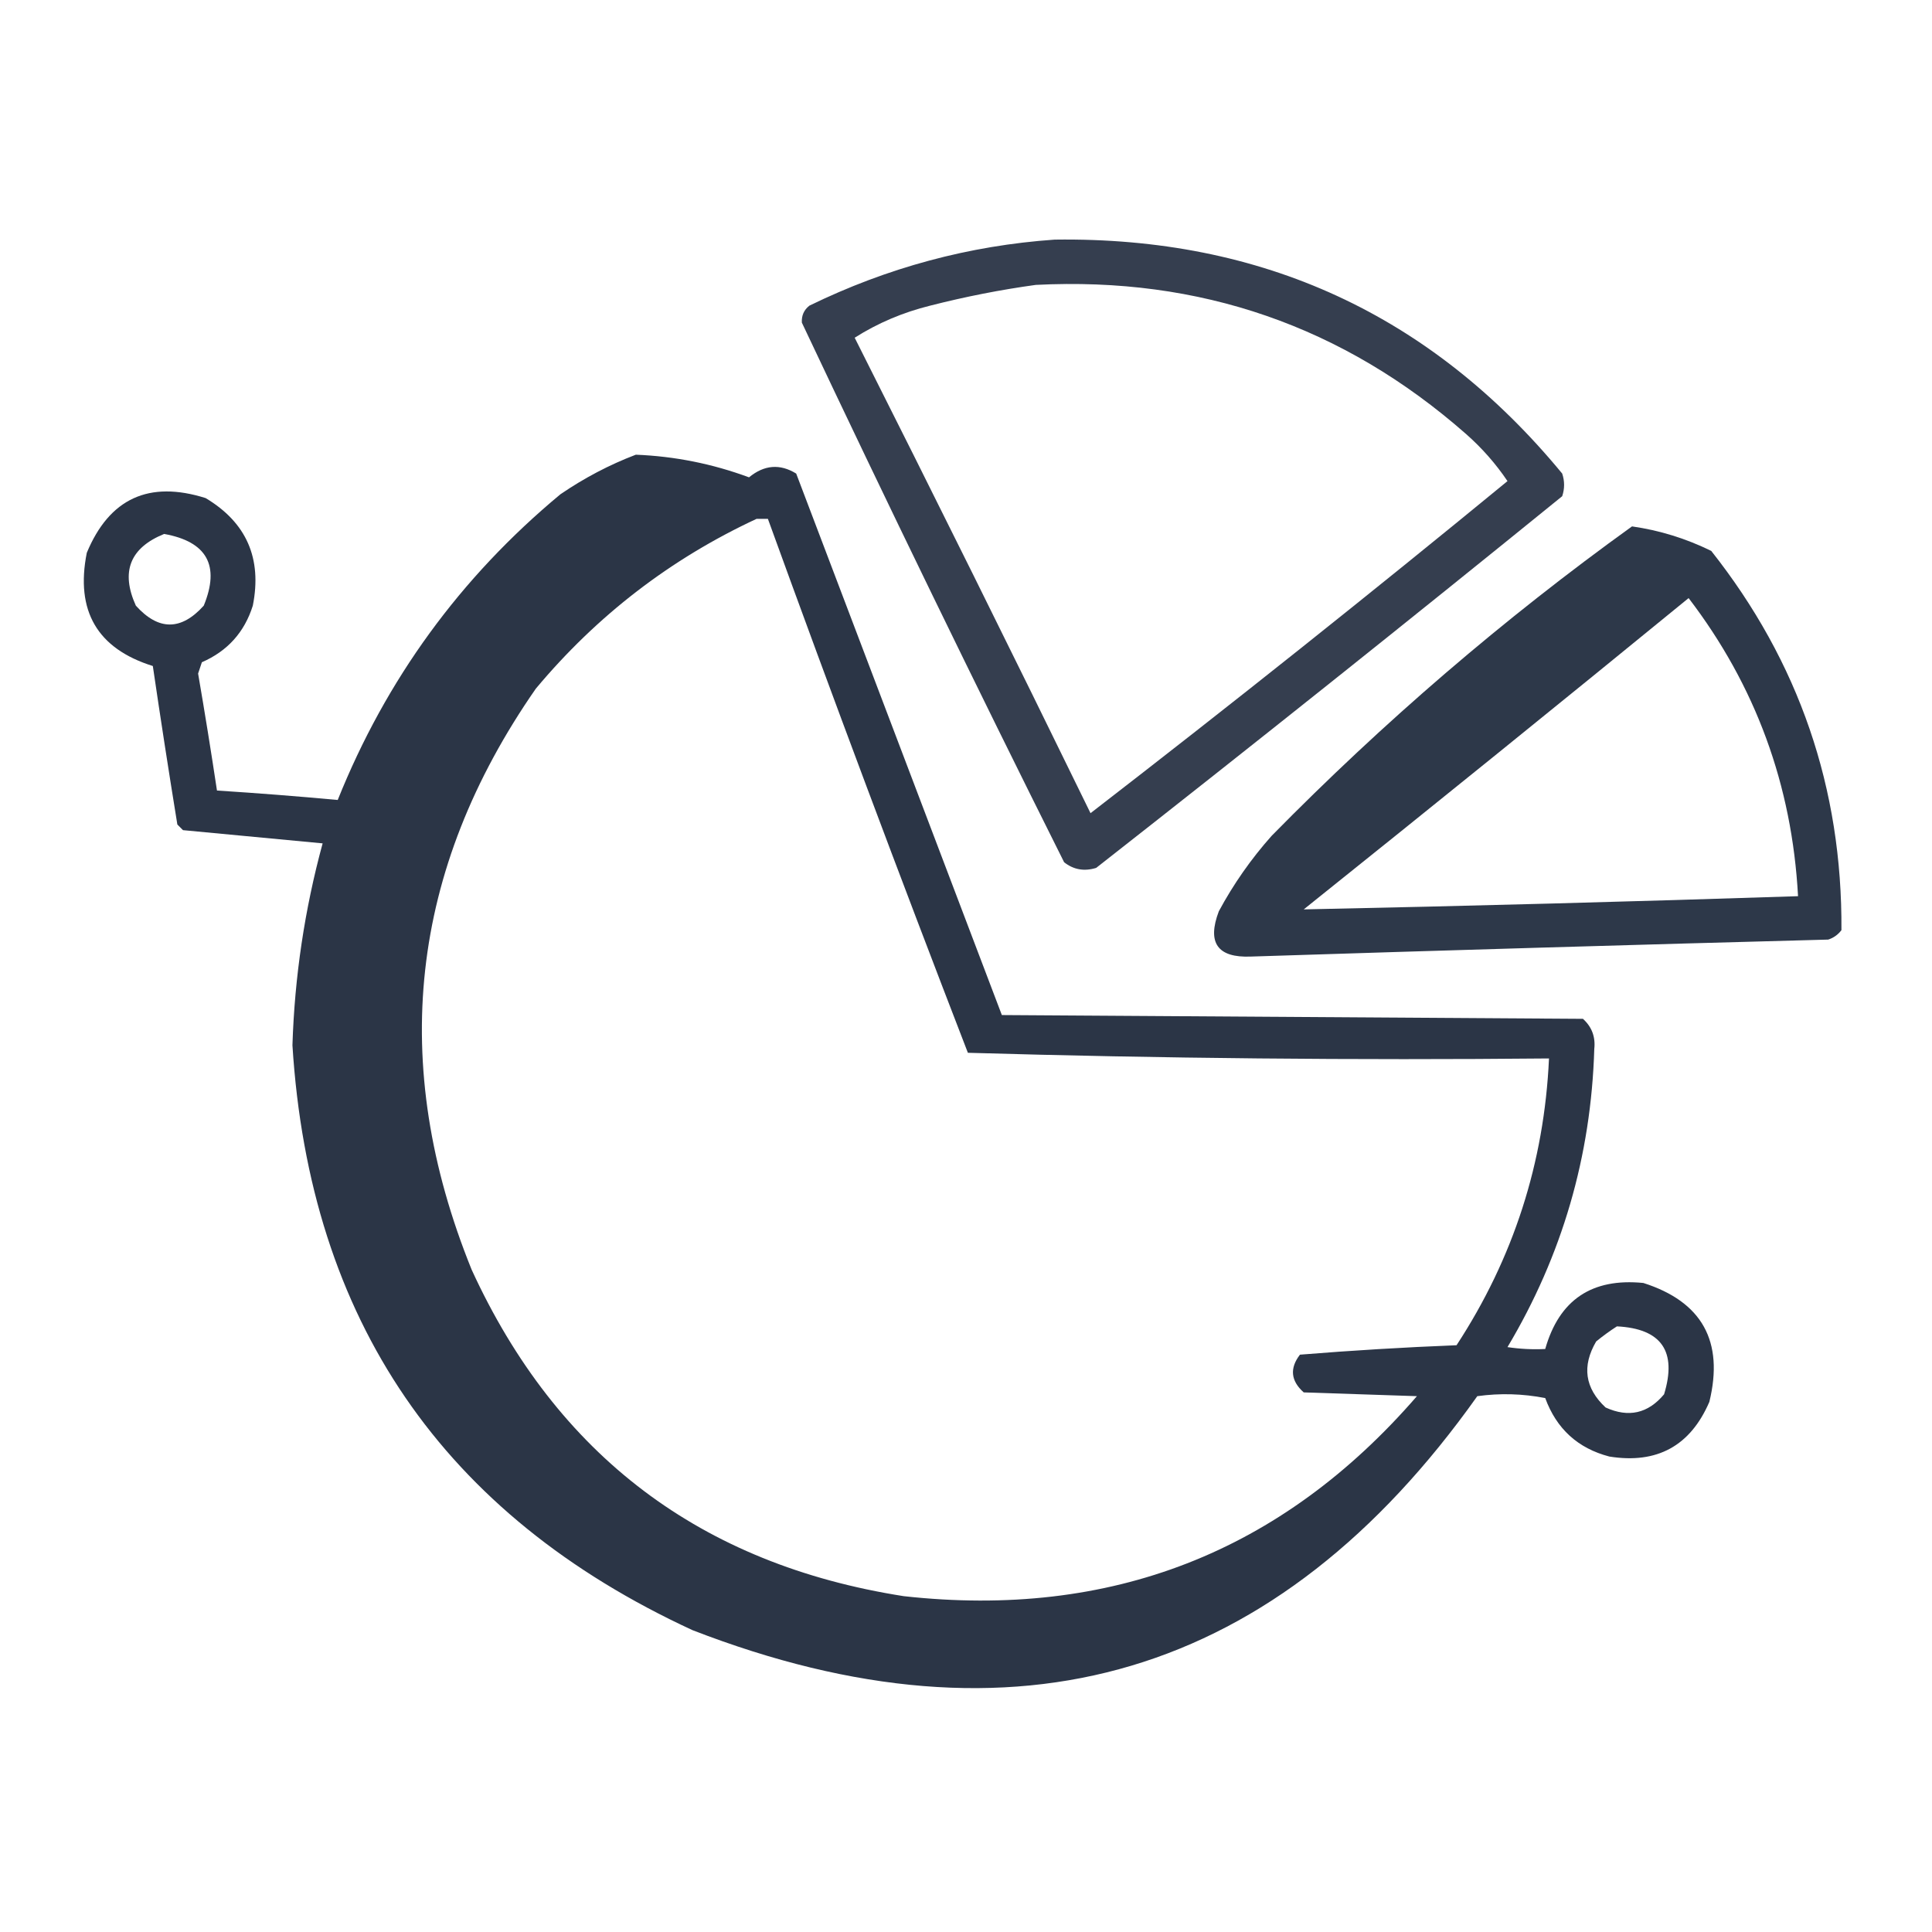
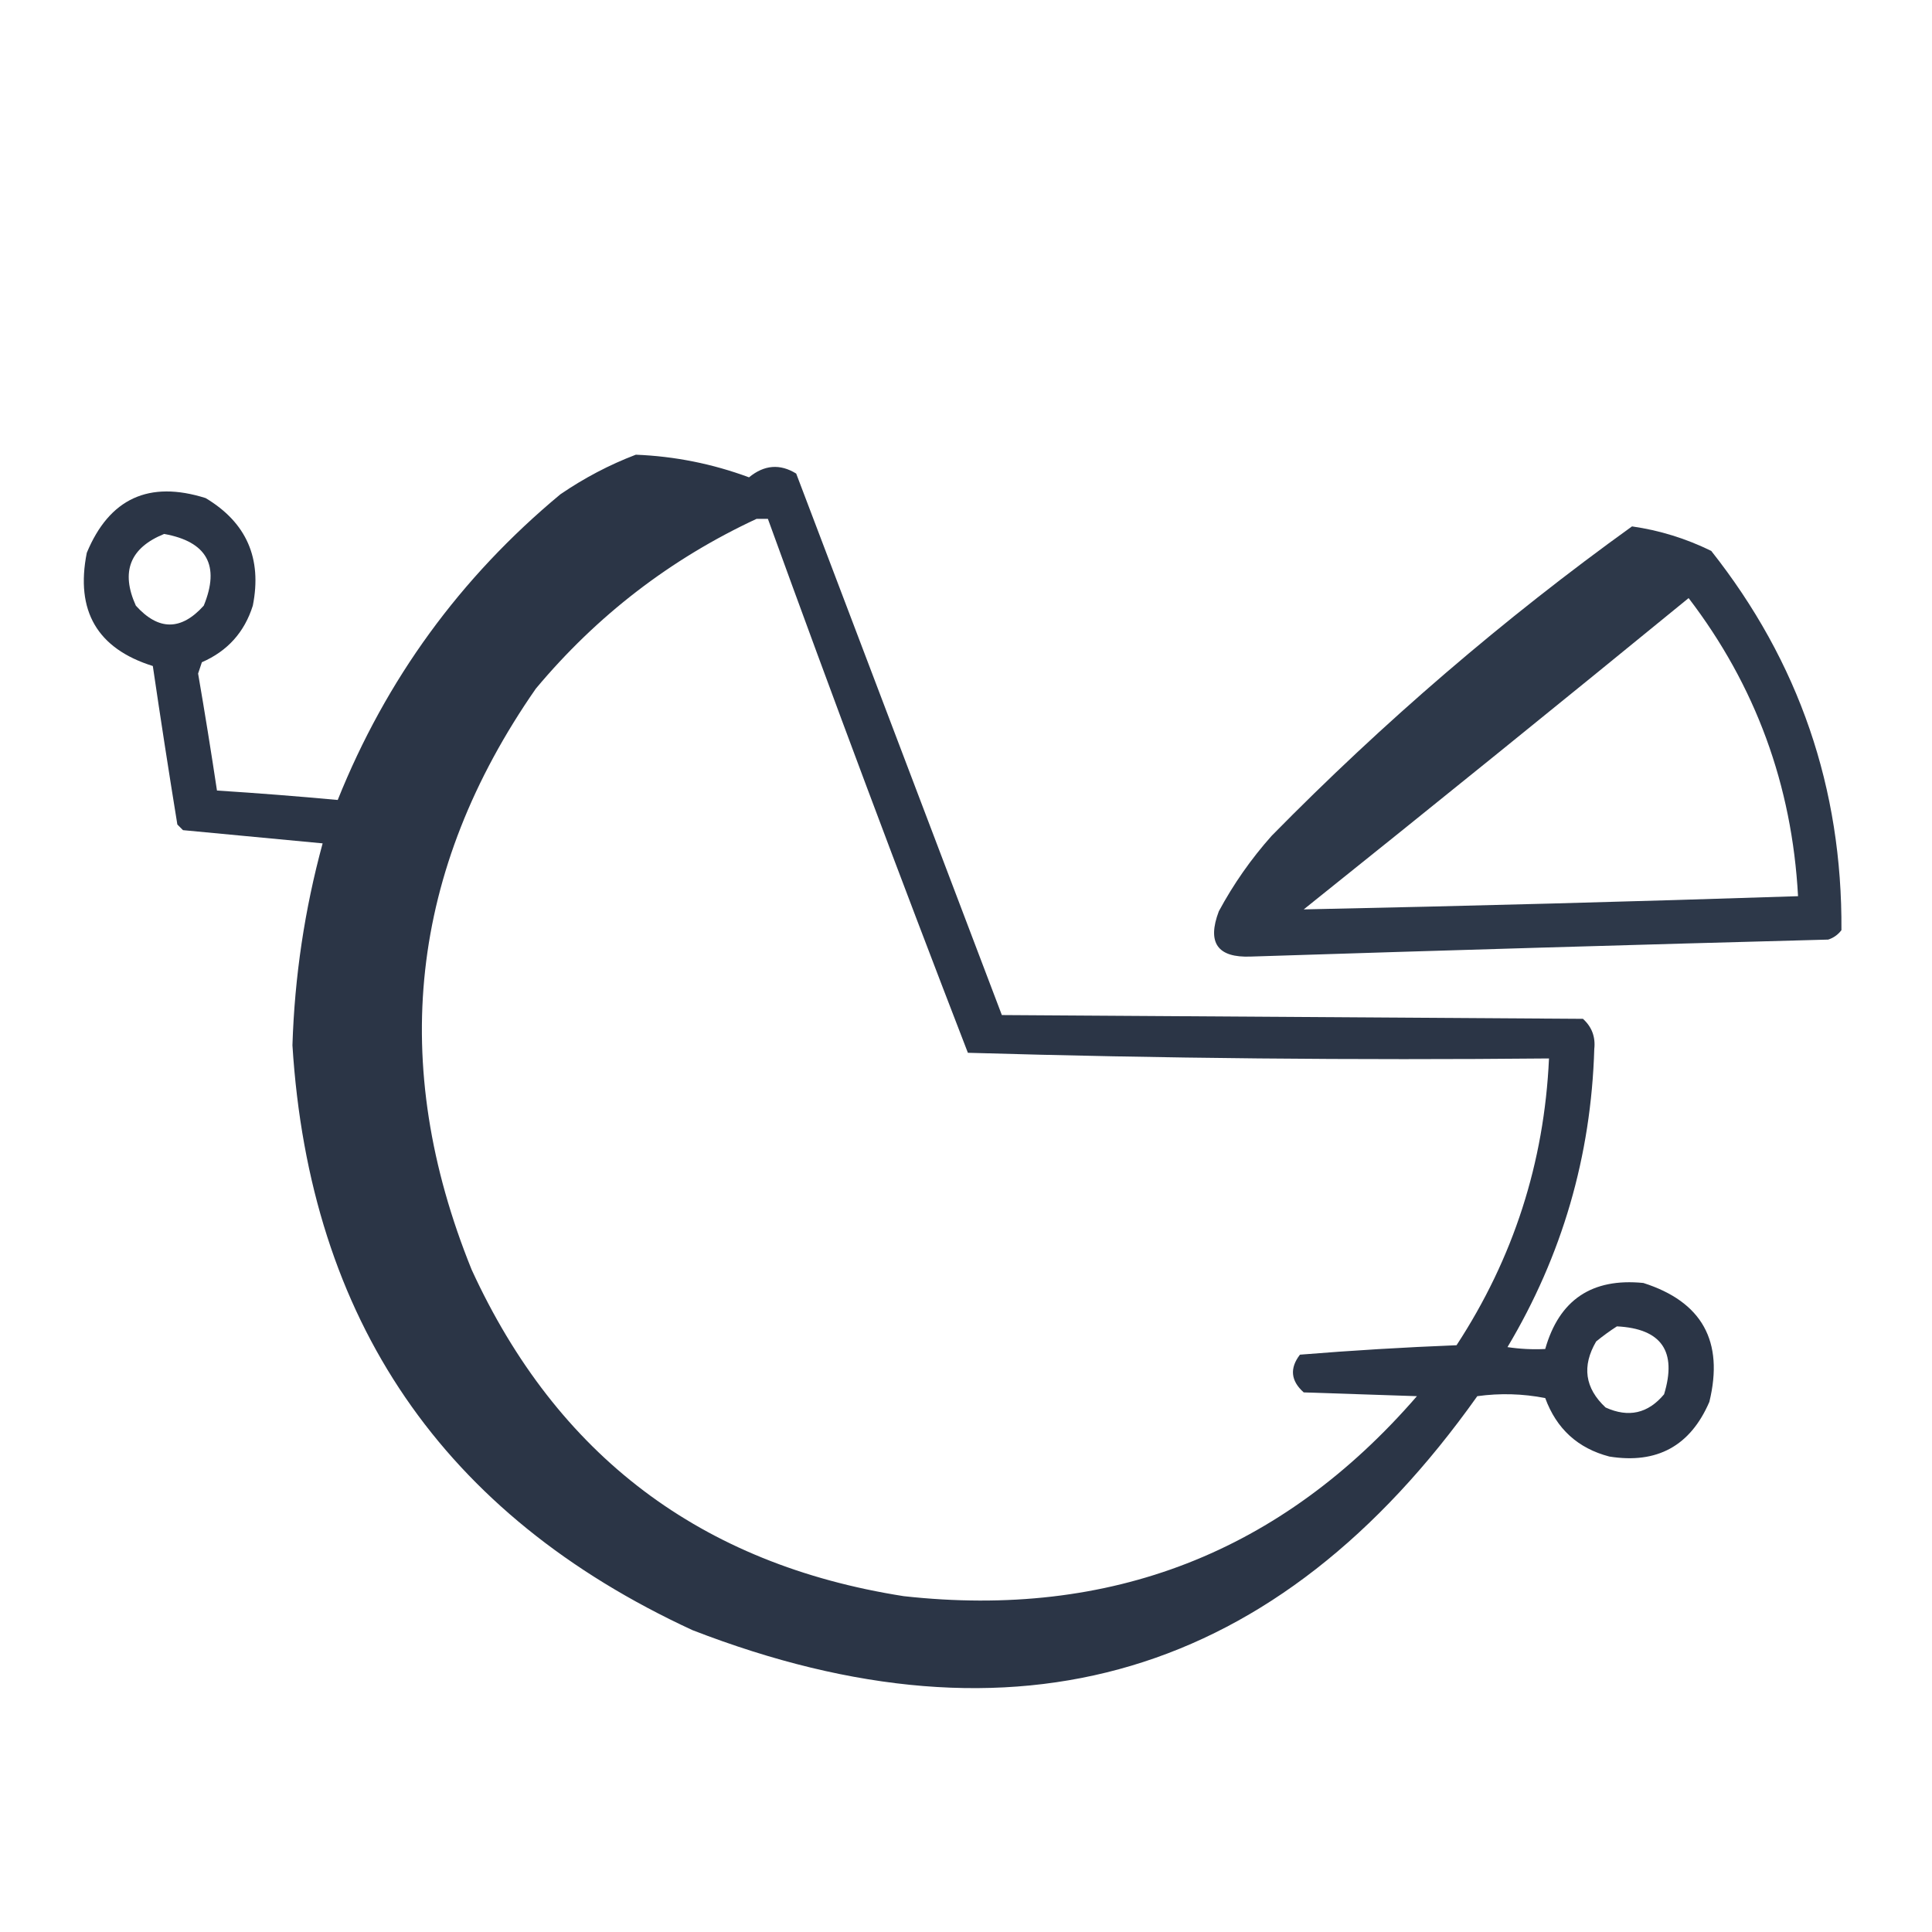
<svg xmlns="http://www.w3.org/2000/svg" version="1.1" width="512px" height="512px" style="shape-rendering:geometricPrecision; text-rendering:geometricPrecision; image-rendering:optimizeQuality; fill-rule:evenodd; clip-rule:evenodd">
  <g>
-     <path style="opacity:0.897" fill="#1E293B" d="M 279.5,63.5 C 334.469,62.742 379.302,83.409 414,125.5C 414.667,127.5 414.667,129.5 414,131.5C 373.107,164.694 331.94,197.527 290.5,230C 287.331,230.978 284.497,230.478 282,228.5C 258.278,181.057 235.111,133.39 212.5,85.5C 212.39,83.626 213.056,82.126 214.5,81C 235.159,70.921 256.826,65.088 279.5,63.5 Z M 274.5,75.5 C 318.019,73.282 356.019,86.449 388.5,115C 392.725,118.722 396.392,122.888 399.5,127.5C 363.123,157.373 326.29,186.707 289,215.5C 268.438,173.377 247.605,131.377 226.5,89.5C 232.611,85.621 239.277,82.788 246.5,81C 255.869,78.609 265.202,76.776 274.5,75.5 Z" />
-   </g>
+     </g>
  <g>
    <path style="opacity:0.941" fill="#1E293B" d="M 168.5,120.5 C 178.812,120.911 188.812,122.911 198.5,126.5C 202.526,123.185 206.692,122.852 211,125.5C 229.171,173.35 247.338,221.183 265.5,269C 316.833,269.333 368.167,269.667 419.5,270C 421.853,272.133 422.853,274.8 422.5,278C 421.657,306.381 413.99,332.714 399.5,357C 402.817,357.498 406.15,357.665 409.5,357.5C 413.198,344.473 421.865,338.64 435.5,340C 451.069,344.964 456.903,355.464 453,371.5C 447.967,383.186 439.134,388.019 426.5,386C 418.156,383.824 412.489,378.658 409.5,370.5C 403.528,369.336 397.528,369.17 391.5,370C 338.579,444.575 269.245,465.242 183.5,432C 117.389,401.461 82.055,349.794 77.5,277C 78.071,258.838 80.737,241.004 85.5,223.5C 73.172,222.334 60.839,221.167 48.5,220C 48,219.5 47.5,219 47,218.5C 44.723,204.505 42.556,190.505 40.5,176.5C 25.776,171.896 19.942,161.896 23,146.5C 28.983,132.095 39.483,127.261 54.5,132C 65.318,138.478 69.485,147.978 67,160.5C 64.79,167.544 60.29,172.544 53.5,175.5C 53.167,176.5 52.833,177.5 52.5,178.5C 54.277,188.829 55.944,199.163 57.5,209.5C 68.231,210.188 78.898,211.022 89.5,212C 102.32,180.031 121.987,153.031 148.5,131C 154.828,126.671 161.495,123.171 168.5,120.5 Z M 200.5,137.5 C 201.5,137.5 202.5,137.5 203.5,137.5C 220.67,184.842 238.337,232.008 256.5,279C 307.749,280.491 359.083,280.991 410.5,280.5C 409.241,308.108 401.075,333.441 386,356.5C 372.173,357.044 358.34,357.878 344.5,359C 341.731,362.607 342.064,365.94 345.5,369C 355.5,369.333 365.5,369.667 375.5,370C 339.632,411.41 294.299,429.076 239.5,423C 185.771,414.586 147.605,385.753 125,336.5C 102.897,281.932 108.564,230.599 142,182.5C 158.216,163.103 177.716,148.103 200.5,137.5 Z M 43.5,141.5 C 54.854,143.543 58.354,149.877 54,160.5C 48,167.167 42,167.167 36,160.5C 31.938,151.511 34.438,145.178 43.5,141.5 Z M 428.5,351.5 C 440.308,352.102 444.474,358.102 441,369.5C 436.752,374.596 431.585,375.763 425.5,373C 420.006,367.873 419.172,362.039 423,355.5C 424.812,354.023 426.645,352.69 428.5,351.5 Z" />
  </g>
  <g>
    <path style="opacity:0.929" fill="#1E293B" d="M 432.5,139.5 C 439.831,140.554 446.831,142.721 453.5,146C 476.748,175.409 488.248,208.909 488,246.5C 487.097,247.701 485.931,248.535 484.5,249C 433.493,250.36 382.493,251.86 331.5,253.5C 322.663,253.861 319.83,249.861 323,241.5C 326.888,234.28 331.555,227.614 337,221.5C 366.669,191.308 398.502,163.974 432.5,139.5 Z M 447.5,158.5 C 465.238,181.7 474.905,208.033 476.5,237.5C 432.82,238.932 389.154,240.099 345.5,241C 379.688,213.636 413.688,186.136 447.5,158.5 Z" />
  </g>
</svg>